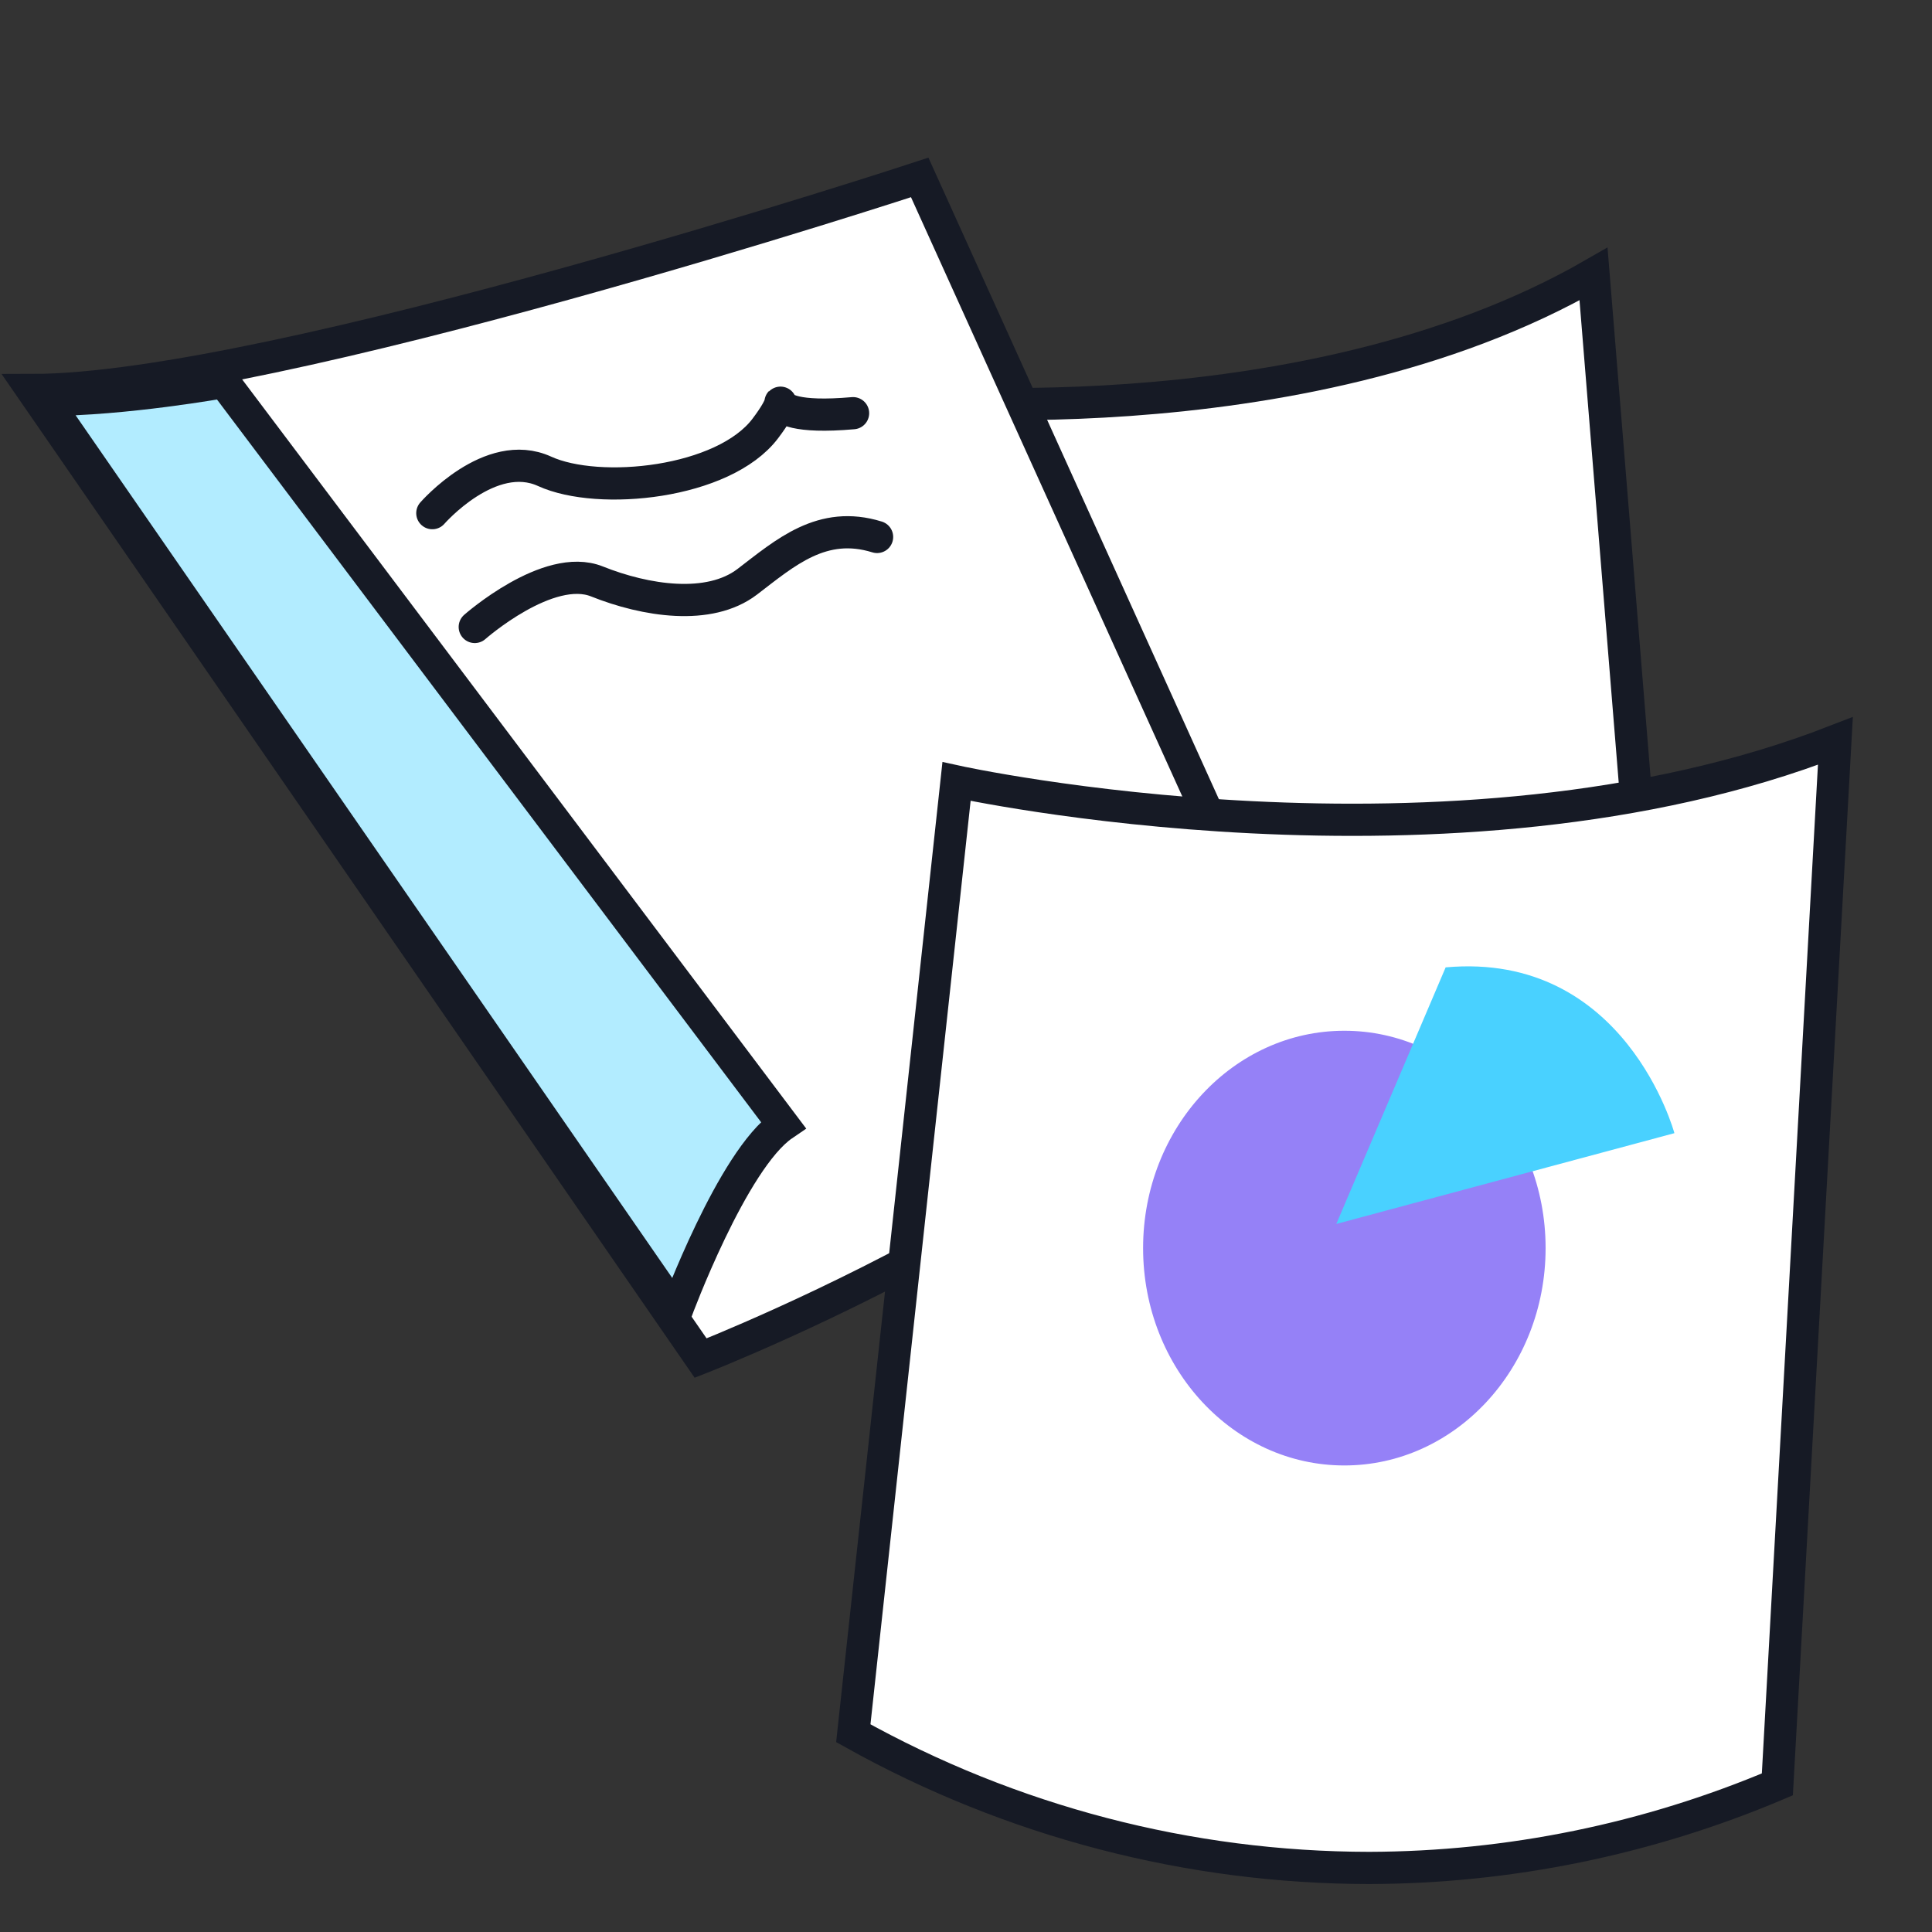
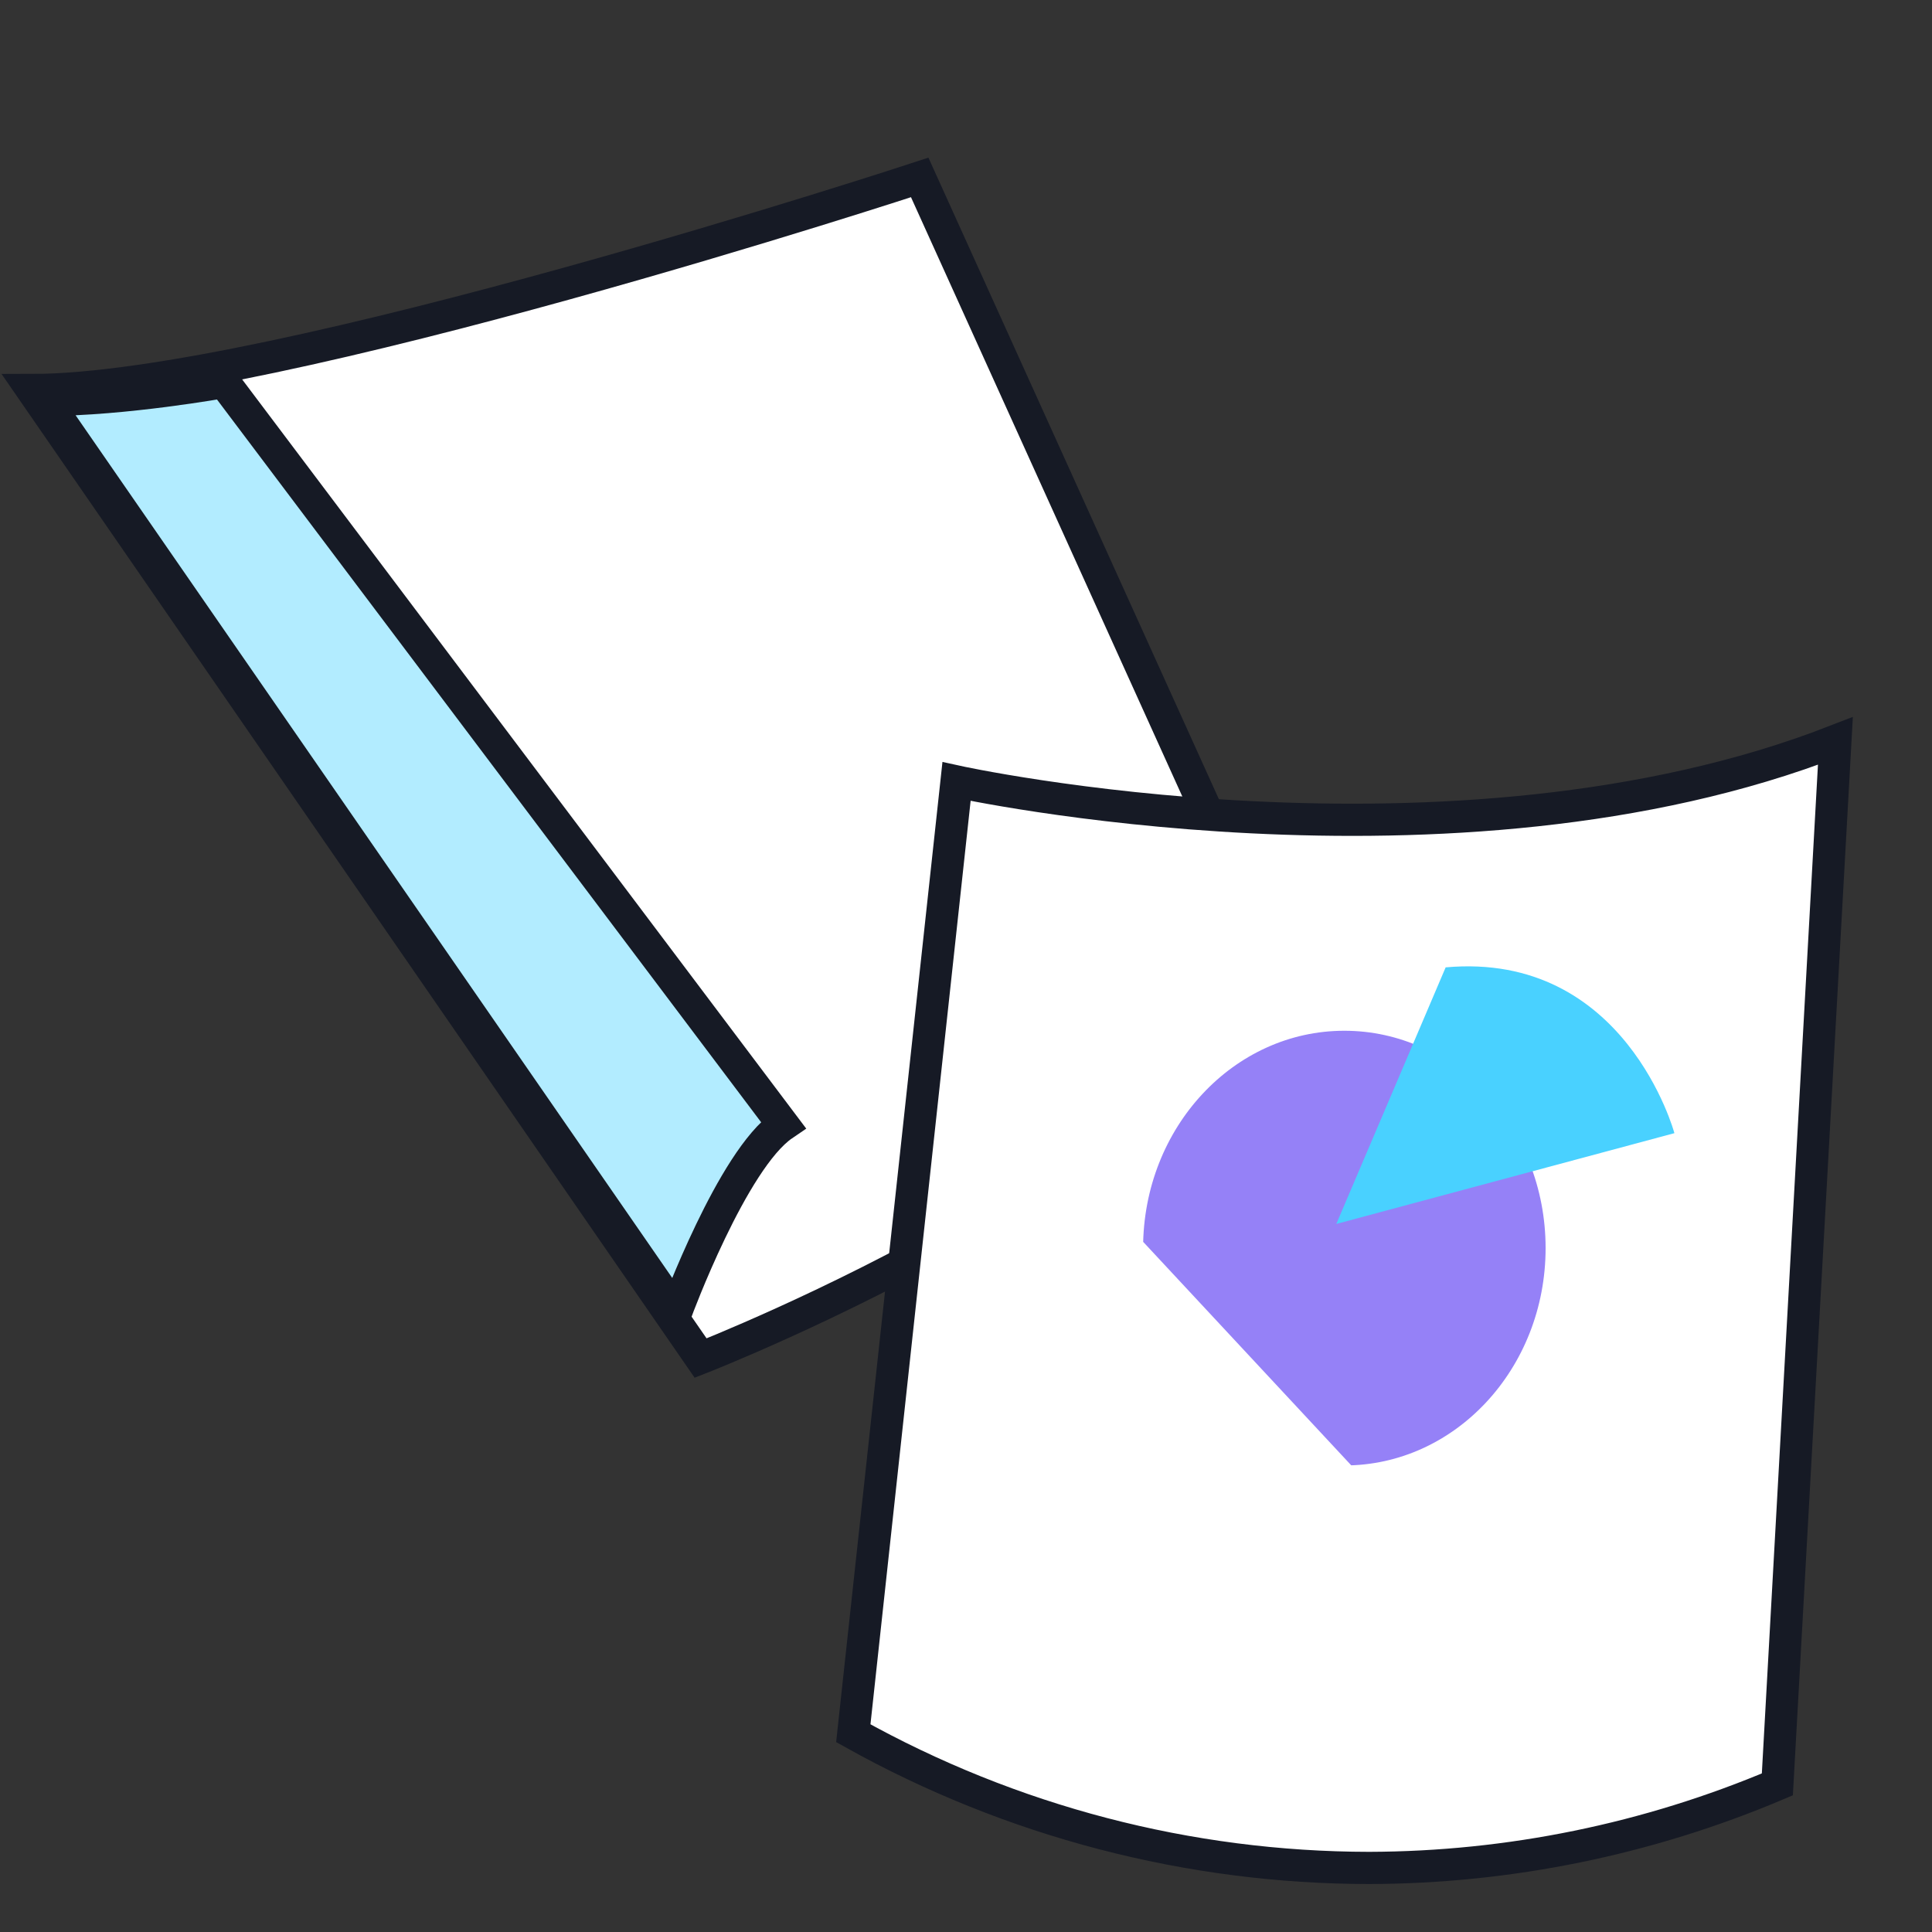
<svg xmlns="http://www.w3.org/2000/svg" width="120" height="120" viewBox="0 0 120 120" fill="none">
  <rect x="0" y="0" width="120" height="120" fill="#333333" stroke="none" />
-   <path d="M55 24.769C55 24.769 80.717 27.538 98.977 17.021L103.602 73.924C97.535 77.697 90.73 80.123 83.645 81.04C71.327 82.609 61.469 79.103 56.681 77.004C56.121 59.591 55.56 42.179 55 24.769Z" fill="white" stroke="#161A25" stroke-width="2" stroke-miterlimit="10" />
  <path d="M78.46 58.143L57.125 11.021C57.125 11.021 16.93 24.225 2 24.225L43.517 84.353C43.517 84.353 76.334 71.519 78.46 58.143Z" fill="white" stroke="#161A25" stroke-width="2" stroke-miterlimit="10" />
  <path d="M41.997 81.485C41.997 81.485 45.483 72.018 48.648 69.865L13.91 23.727C13.91 23.727 7.729 24.839 2.82 24.839L41.997 81.485Z" fill="#B2ECFF" stroke="#161A25" stroke-width="2" stroke-miterlimit="10" />
-   <path d="M26.852 31.873C26.852 31.873 30.45 27.732 33.824 29.274C37.198 30.816 44.953 30.025 47.532 26.617C50.112 23.208 45.731 26.299 52.986 25.664" stroke="#161A25" stroke-width="2" stroke-miterlimit="10" stroke-linecap="round" />
-   <path d="M29.488 38.942C29.488 38.942 34.059 34.905 37.077 36.114C40.094 37.322 44.049 37.942 46.416 36.133C48.782 34.324 51.064 32.291 54.477 33.352" stroke="#161A25" stroke-width="2" stroke-miterlimit="10" stroke-linecap="round" />
  <path d="M59.412 48.541C59.412 48.541 90.153 55.302 114 46.022L110.395 110.831C102.366 114.233 93.75 115.997 85.043 116.021C73.835 116.009 62.811 113.13 53 107.654C55.137 87.951 57.275 68.247 59.412 48.541Z" fill="white" stroke="#161A25" stroke-width="2" stroke-miterlimit="10" />
-   <path d="M83.5 92.022C90.956 92.022 97 85.53 97 77.522C97 69.513 90.956 63.022 83.5 63.022C76.044 63.022 70 69.513 70 77.522C70 85.53 76.044 92.022 83.5 92.022Z" fill="#9581F7" stroke="white" stroke-width="2" stroke-miterlimit="10" stroke-linecap="round" />
+   <path d="M83.5 92.022C90.956 92.022 97 85.53 97 77.522C97 69.513 90.956 63.022 83.5 63.022C76.044 63.022 70 69.513 70 77.522Z" fill="#9581F7" stroke="white" stroke-width="2" stroke-miterlimit="10" stroke-linecap="round" />
  <path d="M89.792 60.085L83 76.022L104 70.383C104 70.383 100.961 59.078 89.792 60.085Z" fill="#49D1FF" />
</svg>